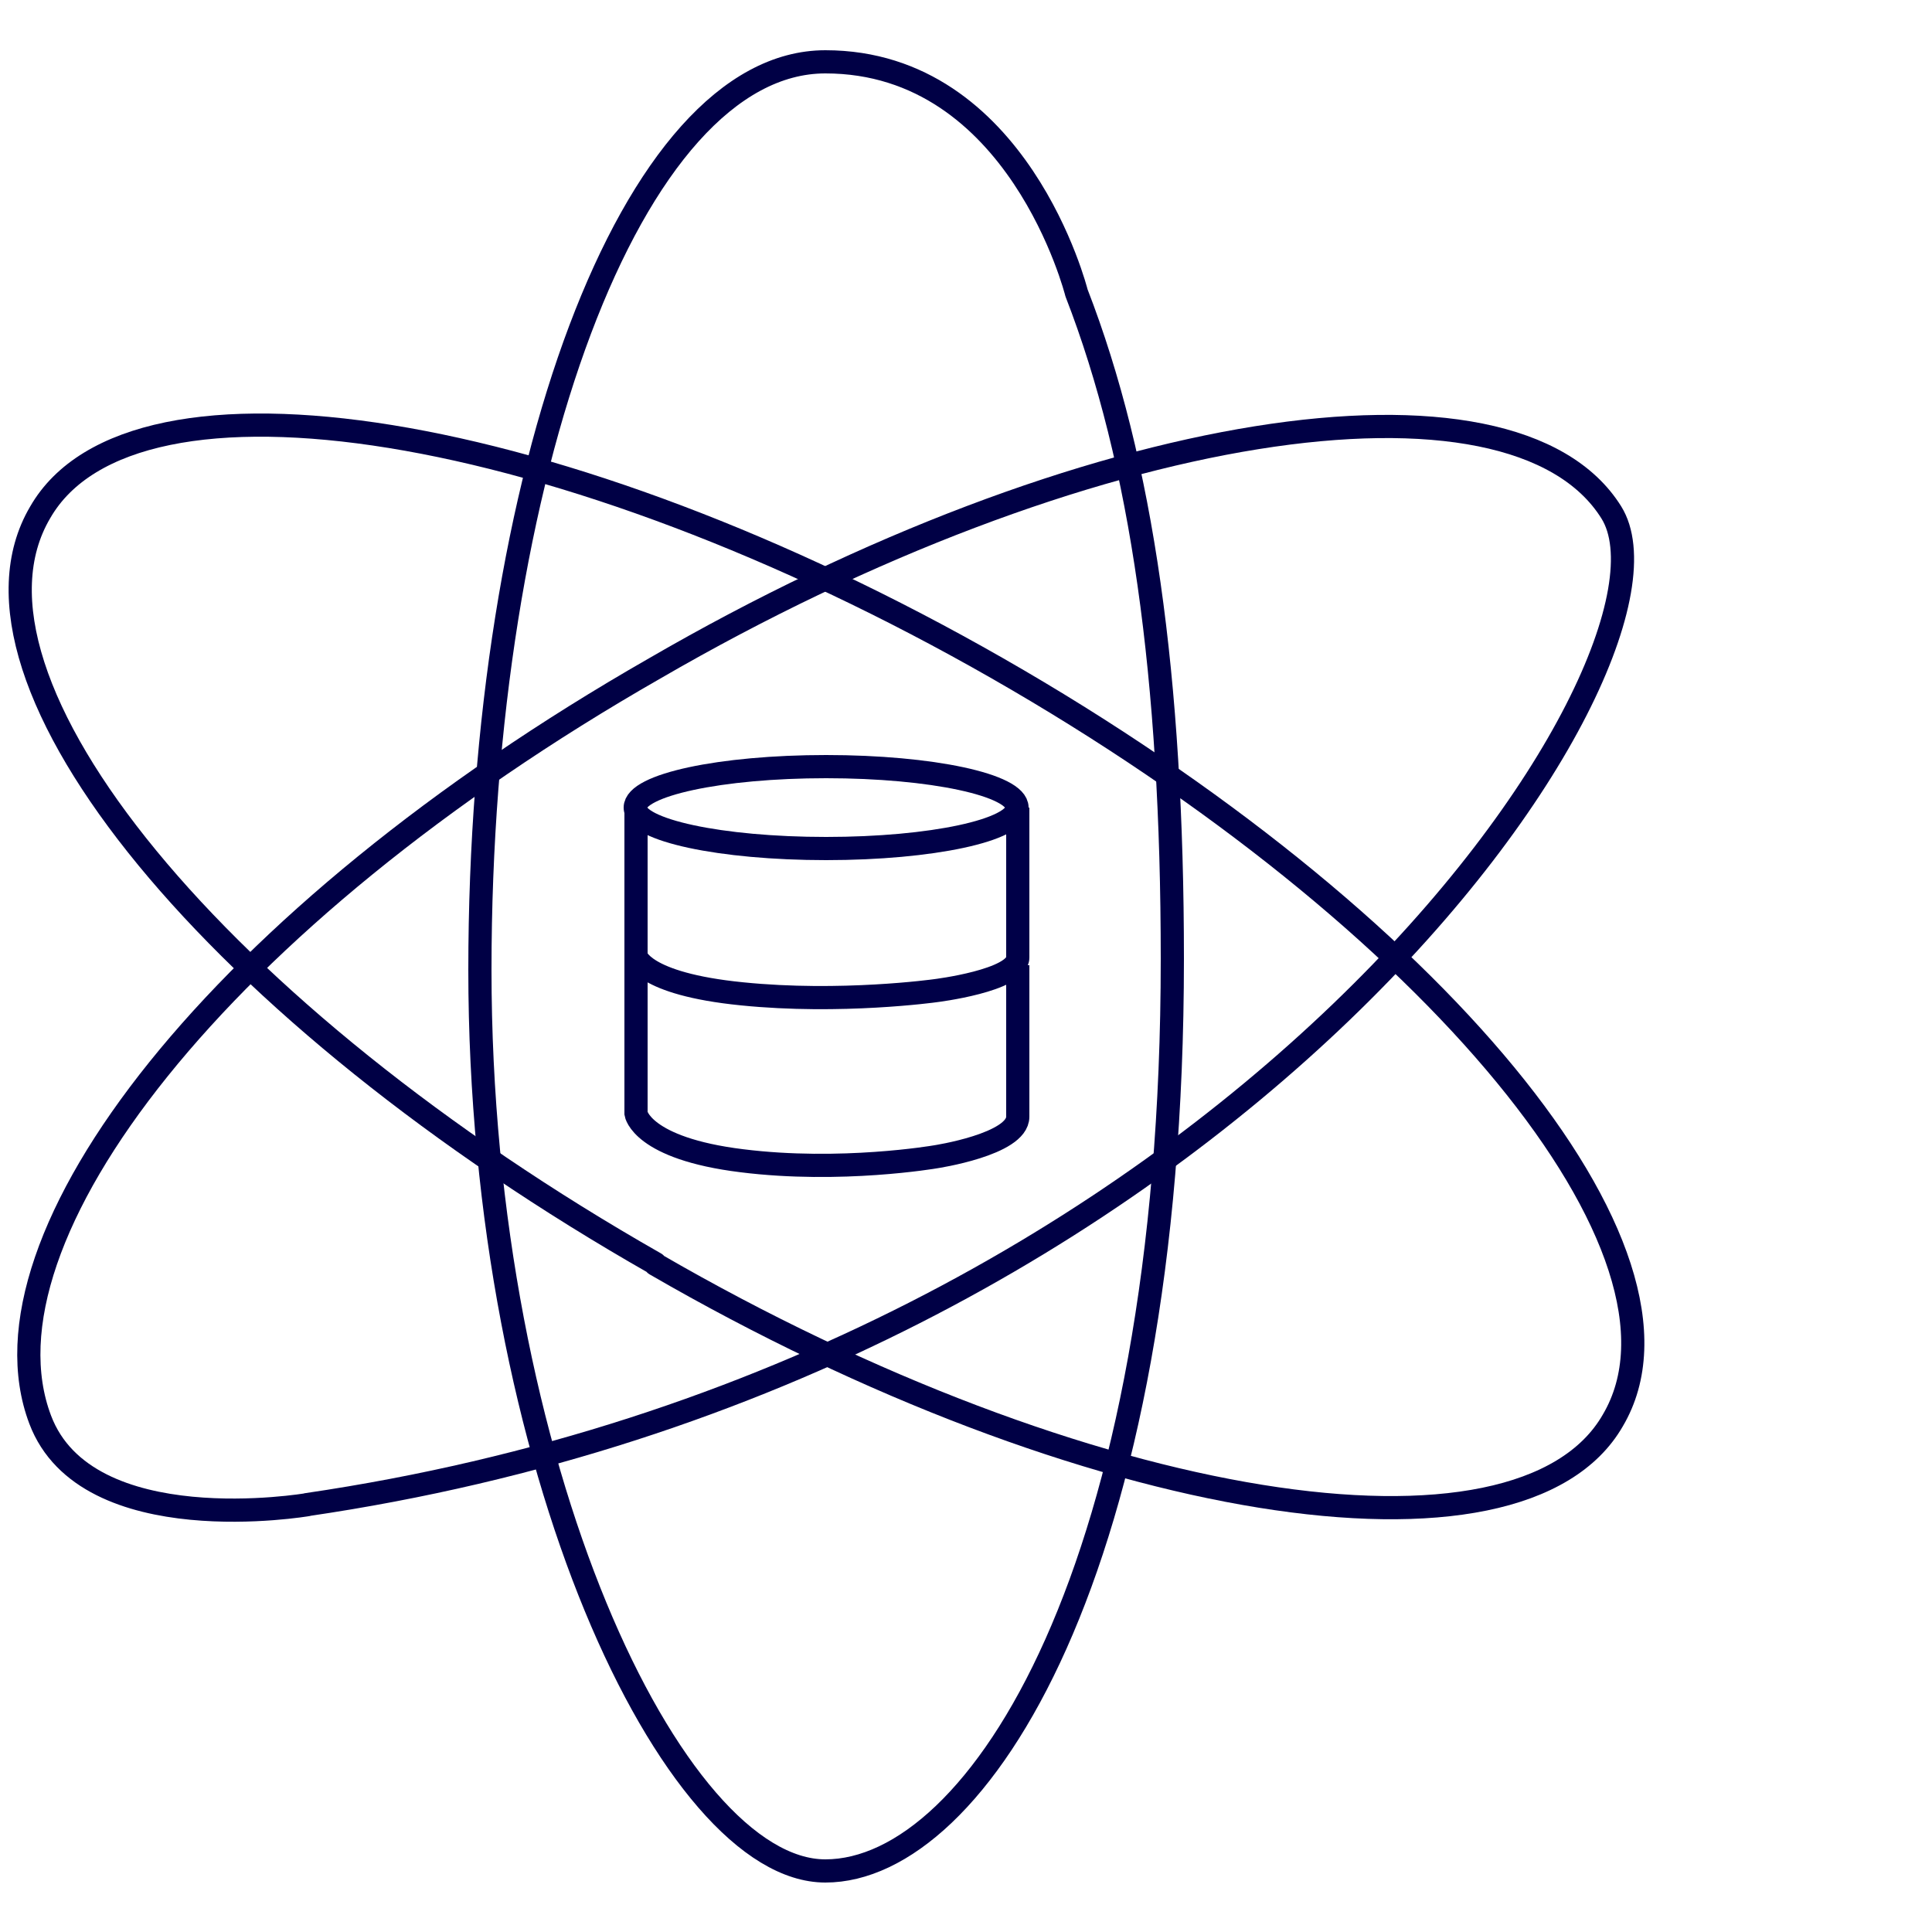
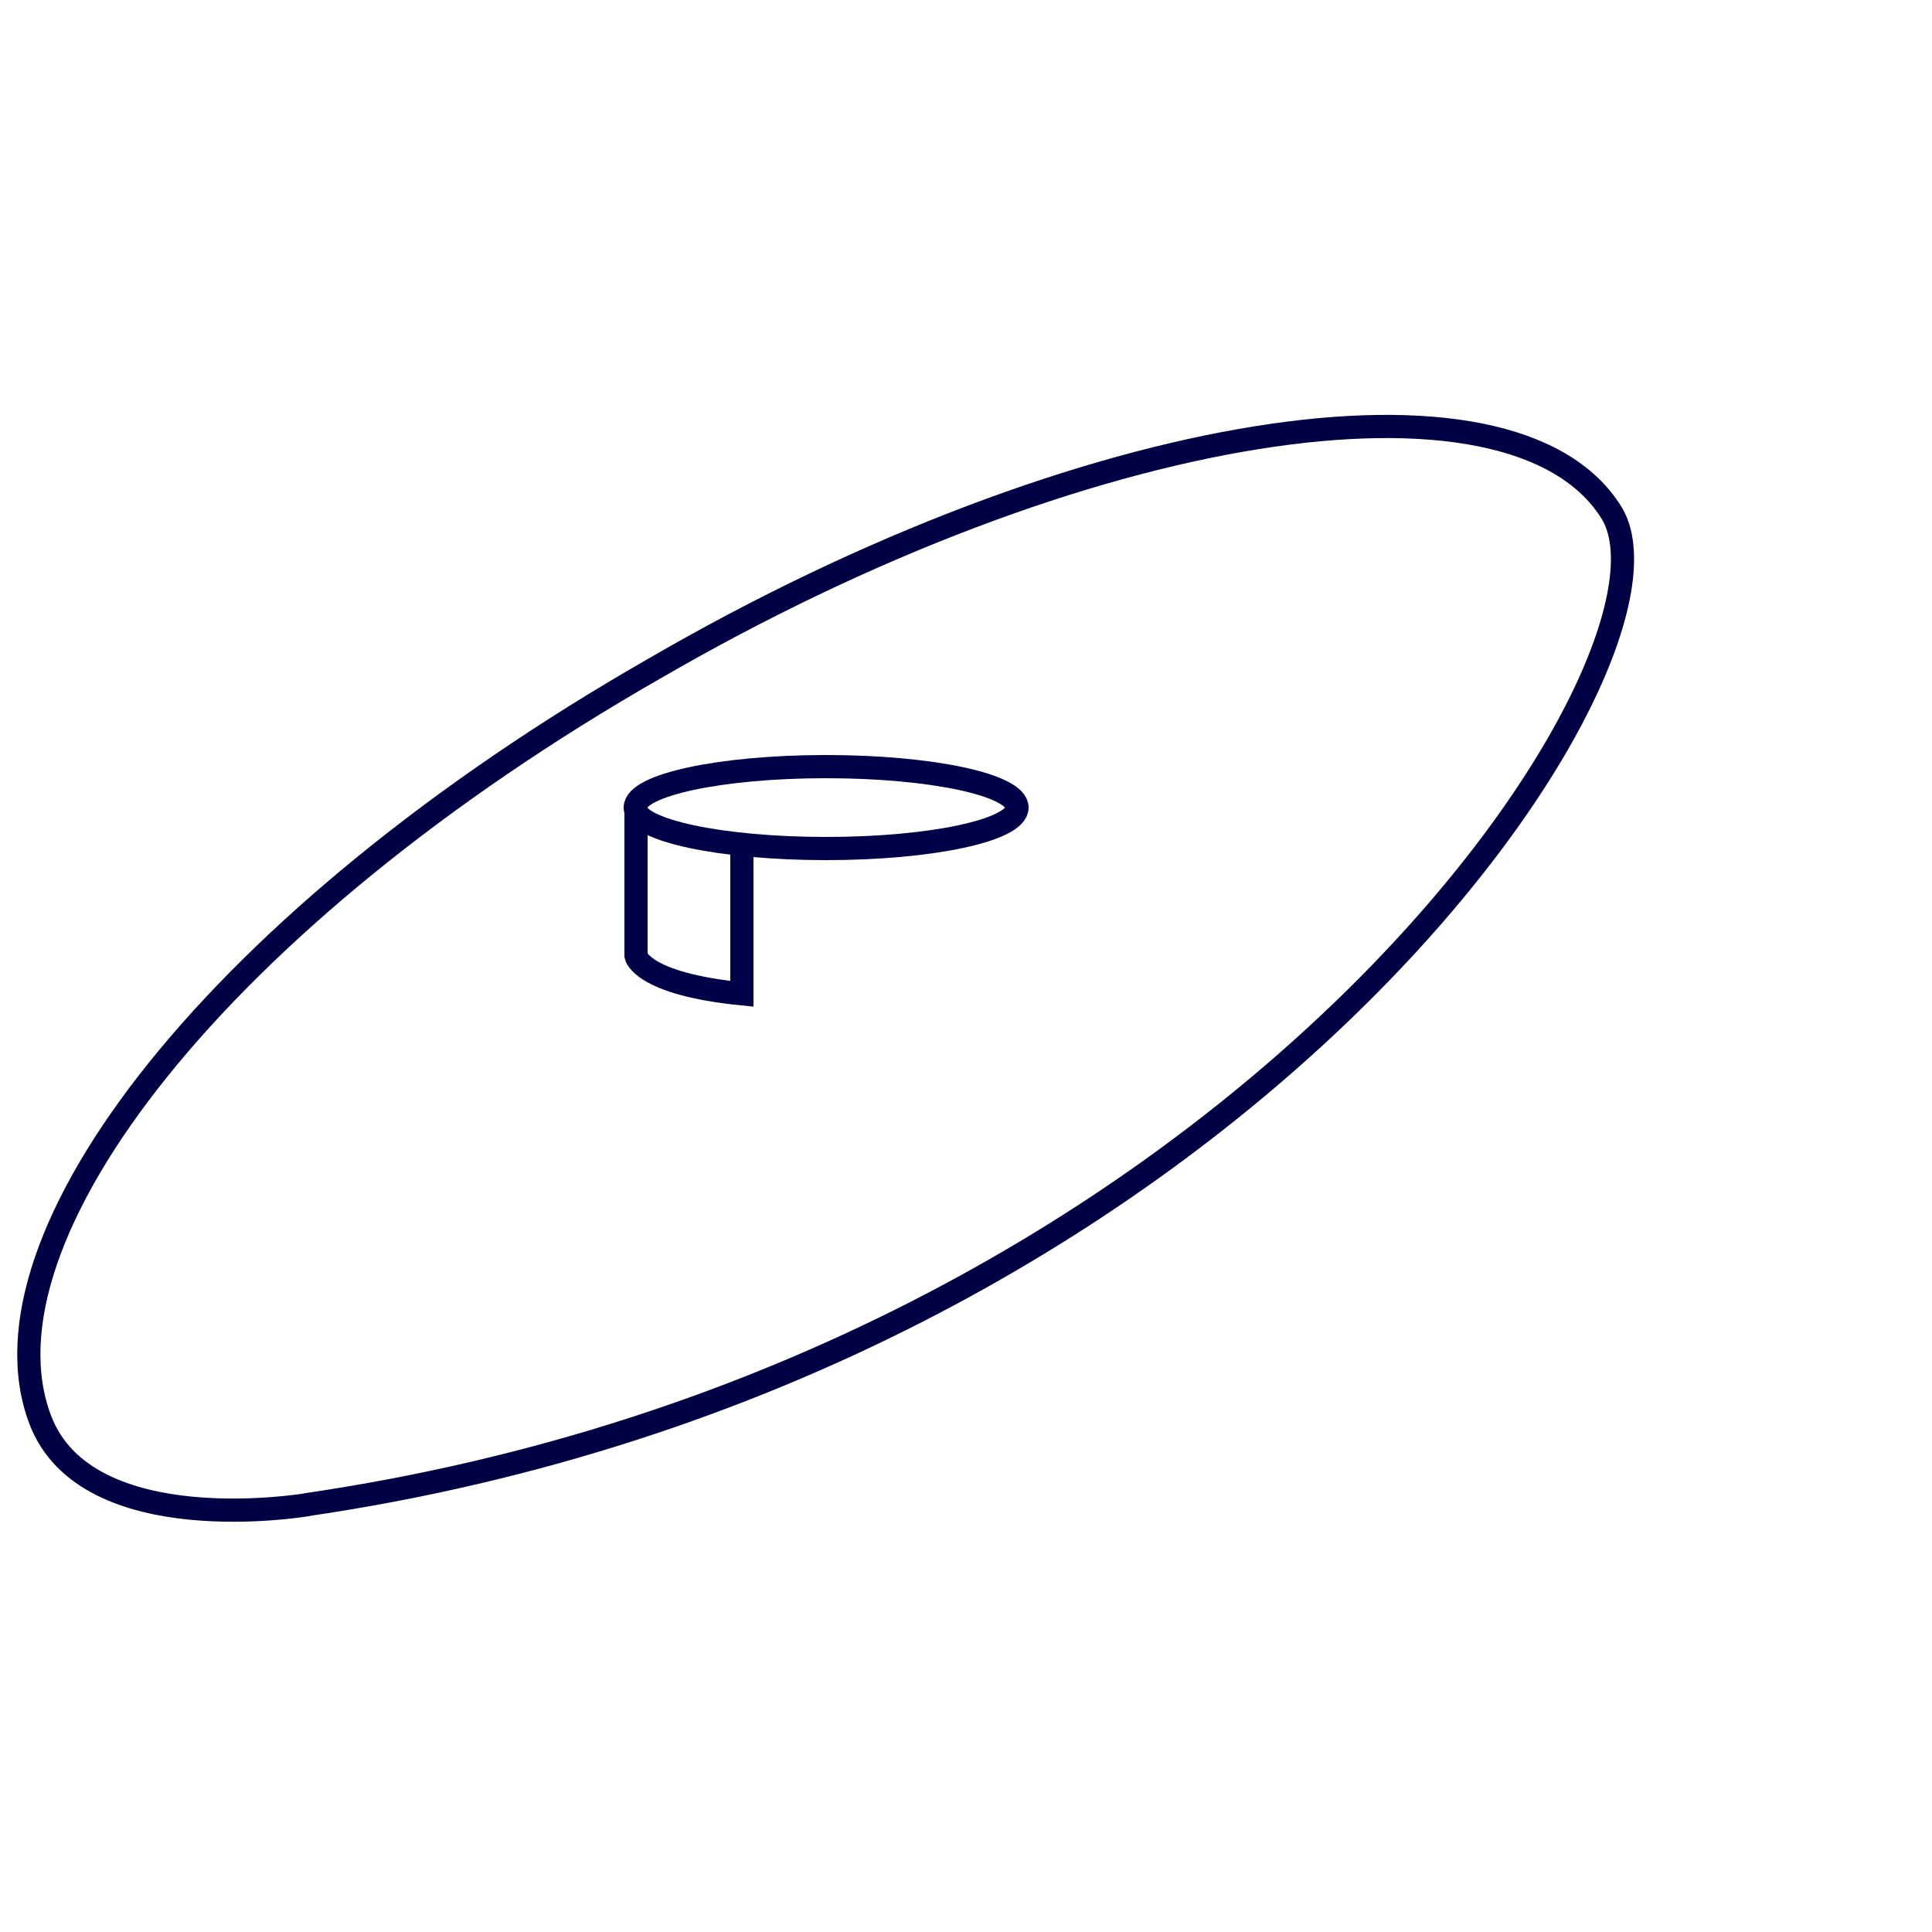
<svg xmlns="http://www.w3.org/2000/svg" id="Layer_1" version="1.1" viewBox="0 0 250 250">
  <defs>
    <style>
      .st0 {
        stroke: #000048;
        stroke-miterlimit: 8;
      }

      .st0, .st1 {
        fill: none;
        stroke-width: 3px;
      }

      .st1 {
        stroke: #000045;
        stroke-linecap: round;
        stroke-linejoin: round;
      }
    </style>
  </defs>
-   <path class="st1" d="M139.3,37.9c8.5,21.9,12.4,49.9,12.4,86.2,0,79-25.2,118-44.9,118s-44.7-52.3-44.7-116.6S81.8,8,106.8,8s32.5,29.9,32.5,29.9Z" />
  <path class="st1" d="M39.7,194.7c120-17.6,180.6-109.5,168.8-128.4-12.8-20.5-68.3-12-123.8,20.2C28.4,118.7-3.7,160.2,5.2,183.7c6,15.9,34.6,11,34.6,11Z" />
-   <path class="st1" d="M84.8,163.5C28.4,131.4-7.6,88,5.2,66.3c12-20.9,67.6-12,123.9,20.2,56.3,32.2,92.4,75.6,79.6,97.3-12,20.9-68.3,12-123.9-20.2Z" />
  <ellipse class="st0" cx="106.9" cy="104.5" rx="24.7" ry="5.3" />
-   <path class="st0" d="M82.3,104.5v19.2s.7,3.6,13.7,4.9c12.8,1.3,25-.4,25-.4,0,0,10.7-1.3,10.7-4.3v-19.4" />
-   <path class="st0" d="M82.3,123.6v20.5s.7,4.5,13.7,6.1c12.8,1.6,25-.5,25-.5,0,0,10.7-1.6,10.7-5.2v-19.6" />
+   <path class="st0" d="M82.3,104.5v19.2s.7,3.6,13.7,4.9v-19.4" />
</svg>